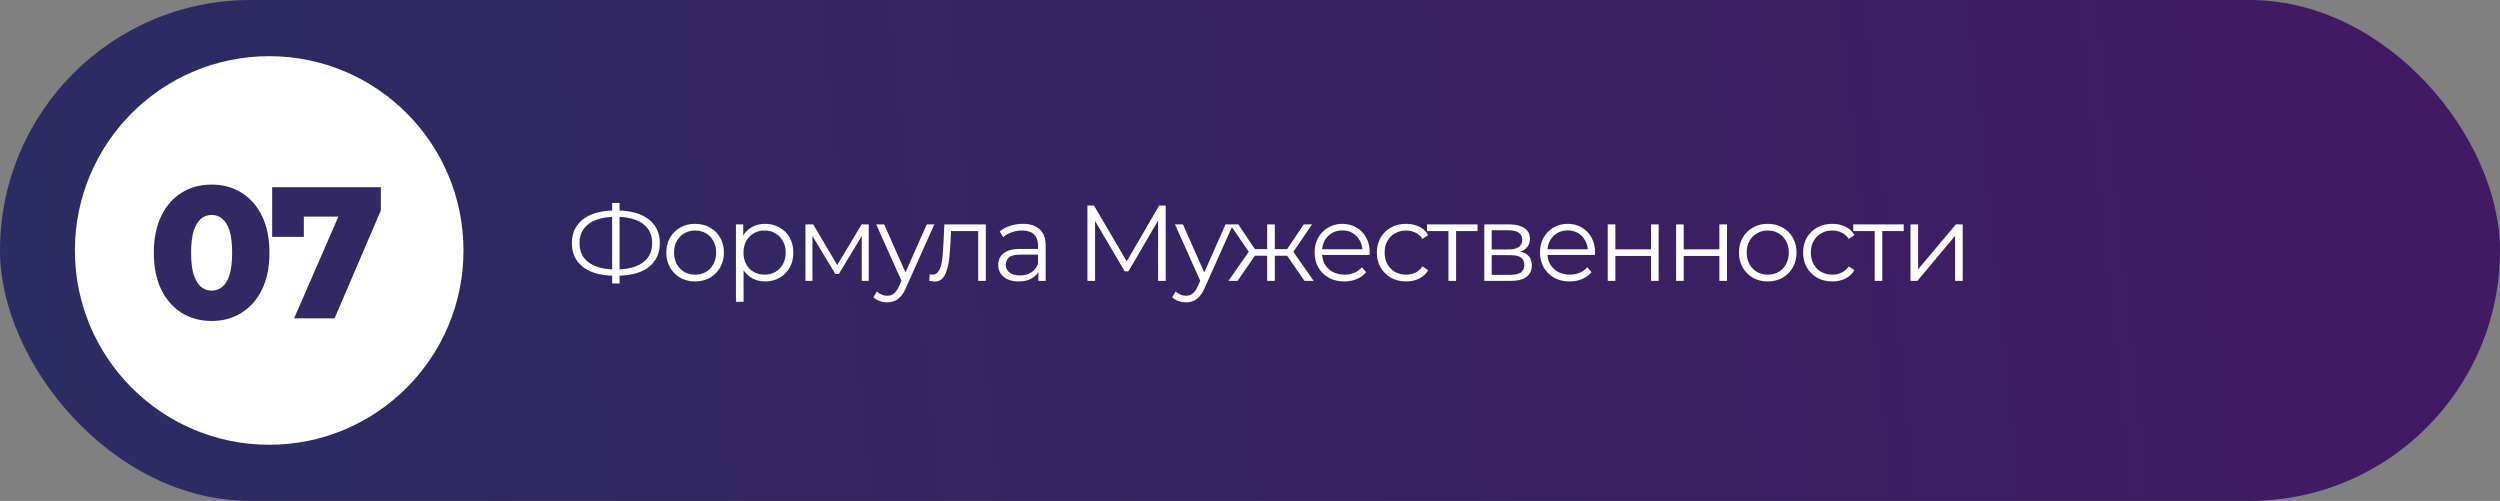
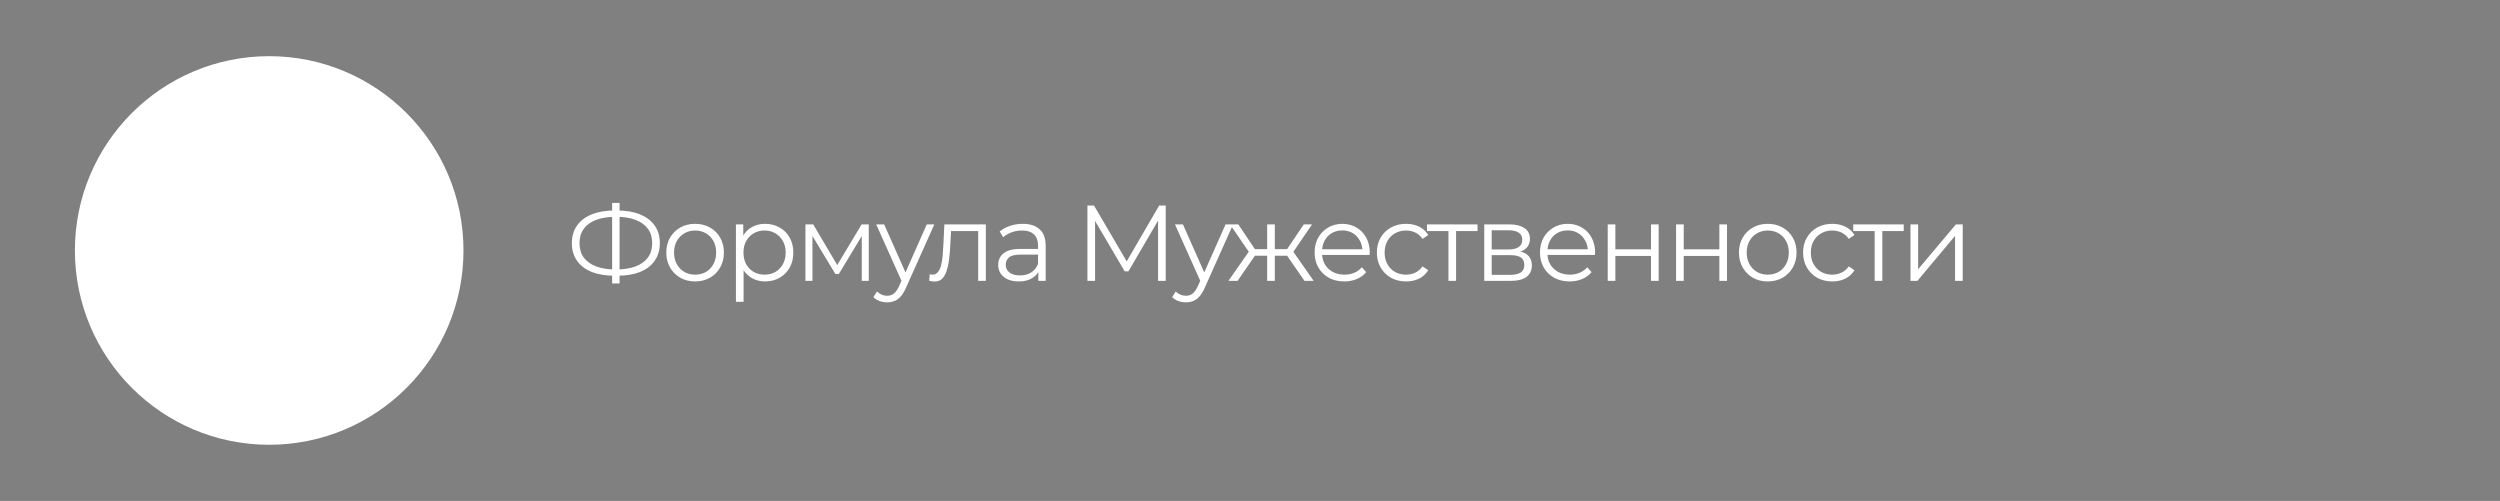
<svg xmlns="http://www.w3.org/2000/svg" width="534" height="107" viewBox="0 0 534 107" fill="none">
  <rect x="0" y="0" width="534" height="107" fill="#808080" stroke="none" />
-   <rect width="534" height="107" rx="53.5" fill="url(#paint0_linear_474_1162)" />
  <path d="M131.327 58.896C129.41 58.896 127.77 58.628 126.405 58.091C125.04 57.539 123.99 56.742 123.254 55.699C122.518 54.656 122.15 53.399 122.15 51.927C122.15 50.455 122.518 49.205 123.254 48.178C123.99 47.135 125.04 46.338 126.405 45.786C127.77 45.234 129.41 44.958 131.327 44.958C131.342 44.958 131.381 44.958 131.442 44.958C131.503 44.958 131.565 44.958 131.626 44.958C131.687 44.958 131.726 44.958 131.741 44.958C133.673 44.958 135.321 45.234 136.686 45.786C138.051 46.338 139.101 47.135 139.837 48.178C140.573 49.205 140.941 50.455 140.941 51.927C140.941 53.399 140.573 54.656 139.837 55.699C139.116 56.742 138.074 57.539 136.709 58.091C135.344 58.628 133.711 58.896 131.81 58.896C131.779 58.896 131.726 58.896 131.649 58.896C131.588 58.896 131.519 58.896 131.442 58.896C131.381 58.896 131.342 58.896 131.327 58.896ZM131.511 57.562C131.542 57.562 131.572 57.562 131.603 57.562C131.634 57.562 131.657 57.562 131.672 57.562C133.282 57.547 134.654 57.324 135.789 56.895C136.939 56.45 137.813 55.814 138.411 54.986C139.009 54.143 139.308 53.123 139.308 51.927C139.308 50.716 139.001 49.696 138.388 48.868C137.79 48.04 136.924 47.411 135.789 46.982C134.67 46.537 133.313 46.315 131.718 46.315C131.703 46.315 131.672 46.315 131.626 46.315C131.58 46.315 131.542 46.315 131.511 46.315C129.886 46.315 128.498 46.53 127.348 46.959C126.198 47.388 125.316 48.025 124.703 48.868C124.09 49.696 123.783 50.716 123.783 51.927C123.783 53.154 124.09 54.189 124.703 55.032C125.332 55.86 126.221 56.489 127.371 56.918C128.536 57.347 129.916 57.562 131.511 57.562ZM130.752 60.552V43.348H132.339V60.552H130.752ZM148.462 60.115C147.296 60.115 146.246 59.854 145.311 59.333C144.391 58.796 143.662 58.068 143.126 57.148C142.589 56.213 142.321 55.147 142.321 53.951C142.321 52.74 142.589 51.674 143.126 50.754C143.662 49.834 144.391 49.113 145.311 48.592C146.231 48.071 147.281 47.81 148.462 47.81C149.658 47.81 150.716 48.071 151.636 48.592C152.571 49.113 153.299 49.834 153.821 50.754C154.357 51.674 154.626 52.74 154.626 53.951C154.626 55.147 154.357 56.213 153.821 57.148C153.299 58.068 152.571 58.796 151.636 59.333C150.7 59.854 149.642 60.115 148.462 60.115ZM148.462 58.666C149.336 58.666 150.11 58.474 150.785 58.091C151.459 57.692 151.988 57.14 152.372 56.435C152.77 55.714 152.97 54.886 152.97 53.951C152.97 53 152.77 52.172 152.372 51.467C151.988 50.762 151.459 50.217 150.785 49.834C150.11 49.435 149.343 49.236 148.485 49.236C147.626 49.236 146.859 49.435 146.185 49.834C145.51 50.217 144.973 50.762 144.575 51.467C144.176 52.172 143.977 53 143.977 53.951C143.977 54.886 144.176 55.714 144.575 56.435C144.973 57.14 145.51 57.692 146.185 58.091C146.859 58.474 147.618 58.666 148.462 58.666ZM163.429 60.115C162.386 60.115 161.443 59.877 160.6 59.402C159.757 58.911 159.082 58.214 158.576 57.309C158.085 56.389 157.84 55.27 157.84 53.951C157.84 52.632 158.085 51.521 158.576 50.616C159.067 49.696 159.734 48.998 160.577 48.523C161.42 48.048 162.371 47.81 163.429 47.81C164.579 47.81 165.606 48.071 166.511 48.592C167.431 49.098 168.152 49.819 168.673 50.754C169.194 51.674 169.455 52.74 169.455 53.951C169.455 55.178 169.194 56.251 168.673 57.171C168.152 58.091 167.431 58.812 166.511 59.333C165.606 59.854 164.579 60.115 163.429 60.115ZM157.196 64.462V47.925H158.76V51.559L158.599 53.974L158.829 56.412V64.462H157.196ZM163.314 58.666C164.173 58.666 164.939 58.474 165.614 58.091C166.289 57.692 166.825 57.14 167.224 56.435C167.623 55.714 167.822 54.886 167.822 53.951C167.822 53.016 167.623 52.195 167.224 51.49C166.825 50.785 166.289 50.233 165.614 49.834C164.939 49.435 164.173 49.236 163.314 49.236C162.455 49.236 161.681 49.435 160.991 49.834C160.316 50.233 159.78 50.785 159.381 51.49C158.998 52.195 158.806 53.016 158.806 53.951C158.806 54.886 158.998 55.714 159.381 56.435C159.78 57.14 160.316 57.692 160.991 58.091C161.681 58.474 162.455 58.666 163.314 58.666ZM172.043 60V47.925H173.699L179.173 57.194H178.483L184.049 47.925H185.567V60H184.072V49.788L184.371 49.926L179.173 58.528H178.437L173.193 49.834L173.538 49.765V60H172.043ZM189.501 64.577C188.934 64.577 188.39 64.485 187.868 64.301C187.362 64.117 186.925 63.841 186.557 63.473L187.316 62.254C187.623 62.545 187.953 62.768 188.305 62.921C188.673 63.09 189.08 63.174 189.524 63.174C190.061 63.174 190.521 63.021 190.904 62.714C191.303 62.423 191.679 61.901 192.031 61.15L192.813 59.379L192.997 59.126L197.965 47.925H199.575L193.526 61.449C193.189 62.231 192.813 62.852 192.399 63.312C192.001 63.772 191.564 64.094 191.088 64.278C190.613 64.477 190.084 64.577 189.501 64.577ZM192.721 60.345L187.155 47.925H188.857L193.779 59.011L192.721 60.345ZM198.475 59.977L198.59 58.574C198.697 58.589 198.797 58.612 198.889 58.643C198.996 58.658 199.088 58.666 199.165 58.666C199.656 58.666 200.047 58.482 200.338 58.114C200.645 57.746 200.875 57.255 201.028 56.642C201.181 56.029 201.289 55.339 201.35 54.572C201.411 53.79 201.465 53.008 201.511 52.226L201.718 47.925H210.573V60H208.94V48.868L209.354 49.351H202.776L203.167 48.845L202.983 52.341C202.937 53.384 202.853 54.38 202.73 55.331C202.623 56.282 202.446 57.117 202.201 57.838C201.971 58.559 201.649 59.126 201.235 59.54C200.821 59.939 200.292 60.138 199.648 60.138C199.464 60.138 199.272 60.123 199.073 60.092C198.889 60.061 198.69 60.023 198.475 59.977ZM221.793 60V57.332L221.724 56.895V52.433C221.724 51.406 221.433 50.616 220.85 50.064C220.283 49.512 219.432 49.236 218.297 49.236C217.515 49.236 216.772 49.366 216.066 49.627C215.361 49.888 214.763 50.233 214.272 50.662L213.536 49.443C214.15 48.922 214.886 48.523 215.744 48.247C216.603 47.956 217.508 47.81 218.458 47.81C220.022 47.81 221.226 48.201 222.069 48.983C222.928 49.75 223.357 50.923 223.357 52.502V60H221.793ZM217.63 60.115C216.726 60.115 215.936 59.969 215.261 59.678C214.602 59.371 214.096 58.957 213.743 58.436C213.391 57.899 213.214 57.286 213.214 56.596C213.214 55.967 213.36 55.4 213.651 54.894C213.958 54.373 214.449 53.959 215.123 53.652C215.813 53.33 216.733 53.169 217.883 53.169H222.046V54.388H217.929C216.764 54.388 215.951 54.595 215.491 55.009C215.047 55.423 214.824 55.937 214.824 56.55C214.824 57.24 215.093 57.792 215.629 58.206C216.166 58.62 216.917 58.827 217.883 58.827C218.803 58.827 219.593 58.62 220.252 58.206C220.927 57.777 221.418 57.163 221.724 56.366L222.092 57.493C221.786 58.29 221.249 58.927 220.482 59.402C219.731 59.877 218.78 60.115 217.63 60.115ZM232.275 60V43.9H233.678L241.038 56.458H240.302L247.593 43.9H248.996V60H247.363V46.453H247.754L241.038 57.953H240.233L233.471 46.453H233.908V60H232.275ZM253.317 64.577C252.75 64.577 252.206 64.485 251.684 64.301C251.178 64.117 250.741 63.841 250.373 63.473L251.132 62.254C251.439 62.545 251.769 62.768 252.121 62.921C252.489 63.09 252.896 63.174 253.34 63.174C253.877 63.174 254.337 63.021 254.72 62.714C255.119 62.423 255.495 61.901 255.847 61.15L256.629 59.379L256.813 59.126L261.781 47.925H263.391L257.342 61.449C257.005 62.231 256.629 62.852 256.215 63.312C255.817 63.772 255.38 64.094 254.904 64.278C254.429 64.477 253.9 64.577 253.317 64.577ZM256.537 60.345L250.971 47.925H252.673L257.595 59.011L256.537 60.345ZM278.648 60L274.508 54.02L275.865 53.215L280.603 60H278.648ZM271.794 54.618V53.215H275.612V54.618H271.794ZM276.026 54.135L274.462 53.905L278.487 47.925H280.258L276.026 54.135ZM264.342 60H262.387L267.125 53.215L268.459 54.02L264.342 60ZM272.3 60H270.667V47.925H272.3V60ZM271.173 54.618H267.378V53.215H271.173V54.618ZM266.987 54.135L262.732 47.925H264.503L268.505 53.905L266.987 54.135ZM287.149 60.115C285.892 60.115 284.788 59.854 283.837 59.333C282.887 58.796 282.143 58.068 281.606 57.148C281.07 56.213 280.801 55.147 280.801 53.951C280.801 52.755 281.054 51.697 281.56 50.777C282.082 49.857 282.787 49.136 283.676 48.615C284.581 48.078 285.593 47.81 286.712 47.81C287.847 47.81 288.851 48.071 289.725 48.592C290.615 49.098 291.312 49.819 291.818 50.754C292.324 51.674 292.577 52.74 292.577 53.951C292.577 54.028 292.57 54.112 292.554 54.204C292.554 54.281 292.554 54.365 292.554 54.457H282.043V53.238H291.68L291.036 53.721C291.036 52.847 290.845 52.073 290.461 51.398C290.093 50.708 289.587 50.171 288.943 49.788C288.299 49.405 287.556 49.213 286.712 49.213C285.884 49.213 285.141 49.405 284.481 49.788C283.822 50.171 283.308 50.708 282.94 51.398C282.572 52.088 282.388 52.878 282.388 53.767V54.02C282.388 54.94 282.588 55.753 282.986 56.458C283.4 57.148 283.968 57.692 284.688 58.091C285.424 58.474 286.26 58.666 287.195 58.666C287.931 58.666 288.614 58.536 289.242 58.275C289.886 58.014 290.438 57.616 290.898 57.079L291.818 58.137C291.282 58.781 290.607 59.272 289.794 59.609C288.997 59.946 288.115 60.115 287.149 60.115ZM300.332 60.115C299.136 60.115 298.063 59.854 297.112 59.333C296.177 58.796 295.441 58.068 294.904 57.148C294.368 56.213 294.099 55.147 294.099 53.951C294.099 52.74 294.368 51.674 294.904 50.754C295.441 49.834 296.177 49.113 297.112 48.592C298.063 48.071 299.136 47.81 300.332 47.81C301.36 47.81 302.287 48.009 303.115 48.408C303.943 48.807 304.595 49.405 305.07 50.202L303.851 51.03C303.437 50.417 302.924 49.964 302.31 49.673C301.697 49.382 301.03 49.236 300.309 49.236C299.451 49.236 298.676 49.435 297.986 49.834C297.296 50.217 296.752 50.762 296.353 51.467C295.955 52.172 295.755 53 295.755 53.951C295.755 54.902 295.955 55.73 296.353 56.435C296.752 57.14 297.296 57.692 297.986 58.091C298.676 58.474 299.451 58.666 300.309 58.666C301.03 58.666 301.697 58.52 302.31 58.229C302.924 57.938 303.437 57.493 303.851 56.895L305.07 57.723C304.595 58.505 303.943 59.103 303.115 59.517C302.287 59.916 301.36 60.115 300.332 60.115ZM309.388 60V48.914L309.802 49.351H304.811V47.925H315.598V49.351H310.607L311.021 48.914V60H309.388ZM317.039 60V47.925H322.375C323.739 47.925 324.813 48.186 325.595 48.707C326.392 49.228 326.791 49.995 326.791 51.007C326.791 51.988 326.415 52.747 325.664 53.284C324.912 53.805 323.923 54.066 322.697 54.066L323.019 53.583C324.46 53.583 325.518 53.851 326.193 54.388C326.867 54.925 327.205 55.699 327.205 56.711C327.205 57.754 326.821 58.566 326.055 59.149C325.303 59.716 324.13 60 322.536 60H317.039ZM318.626 58.712H322.467C323.494 58.712 324.268 58.551 324.79 58.229C325.326 57.892 325.595 57.355 325.595 56.619C325.595 55.883 325.357 55.346 324.882 55.009C324.406 54.672 323.655 54.503 322.628 54.503H318.626V58.712ZM318.626 53.284H322.26C323.195 53.284 323.908 53.108 324.399 52.755C324.905 52.402 325.158 51.889 325.158 51.214C325.158 50.539 324.905 50.033 324.399 49.696C323.908 49.359 323.195 49.19 322.26 49.19H318.626V53.284ZM335.287 60.115C334.03 60.115 332.926 59.854 331.975 59.333C331.024 58.796 330.281 58.068 329.744 57.148C329.207 56.213 328.939 55.147 328.939 53.951C328.939 52.755 329.192 51.697 329.698 50.777C330.219 49.857 330.925 49.136 331.814 48.615C332.719 48.078 333.731 47.81 334.85 47.81C335.985 47.81 336.989 48.071 337.863 48.592C338.752 49.098 339.45 49.819 339.956 50.754C340.462 51.674 340.715 52.74 340.715 53.951C340.715 54.028 340.707 54.112 340.692 54.204C340.692 54.281 340.692 54.365 340.692 54.457H330.181V53.238H339.818L339.174 53.721C339.174 52.847 338.982 52.073 338.599 51.398C338.231 50.708 337.725 50.171 337.081 49.788C336.437 49.405 335.693 49.213 334.85 49.213C334.022 49.213 333.278 49.405 332.619 49.788C331.96 50.171 331.446 50.708 331.078 51.398C330.71 52.088 330.526 52.878 330.526 53.767V54.02C330.526 54.94 330.725 55.753 331.124 56.458C331.538 57.148 332.105 57.692 332.826 58.091C333.562 58.474 334.398 58.666 335.333 58.666C336.069 58.666 336.751 58.536 337.38 58.275C338.024 58.014 338.576 57.616 339.036 57.079L339.956 58.137C339.419 58.781 338.745 59.272 337.932 59.609C337.135 59.946 336.253 60.115 335.287 60.115ZM343.41 60V47.925H345.043V53.261H352.656V47.925H354.289V60H352.656V54.664H345.043V60H343.41ZM358.01 60V47.925H359.643V53.261H367.256V47.925H368.889V60H367.256V54.664H359.643V60H358.01ZM377.579 60.115C376.413 60.115 375.363 59.854 374.428 59.333C373.508 58.796 372.779 58.068 372.243 57.148C371.706 56.213 371.438 55.147 371.438 53.951C371.438 52.74 371.706 51.674 372.243 50.754C372.779 49.834 373.508 49.113 374.428 48.592C375.348 48.071 376.398 47.81 377.579 47.81C378.775 47.81 379.833 48.071 380.753 48.592C381.688 49.113 382.416 49.834 382.938 50.754C383.474 51.674 383.743 52.74 383.743 53.951C383.743 55.147 383.474 56.213 382.938 57.148C382.416 58.068 381.688 58.796 380.753 59.333C379.817 59.854 378.759 60.115 377.579 60.115ZM377.579 58.666C378.453 58.666 379.227 58.474 379.902 58.091C380.576 57.692 381.105 57.14 381.489 56.435C381.887 55.714 382.087 54.886 382.087 53.951C382.087 53 381.887 52.172 381.489 51.467C381.105 50.762 380.576 50.217 379.902 49.834C379.227 49.435 378.46 49.236 377.602 49.236C376.743 49.236 375.976 49.435 375.302 49.834C374.627 50.217 374.09 50.762 373.692 51.467C373.293 52.172 373.094 53 373.094 53.951C373.094 54.886 373.293 55.714 373.692 56.435C374.09 57.14 374.627 57.692 375.302 58.091C375.976 58.474 376.735 58.666 377.579 58.666ZM391.373 60.115C390.177 60.115 389.103 59.854 388.153 59.333C387.217 58.796 386.481 58.068 385.945 57.148C385.408 56.213 385.14 55.147 385.14 53.951C385.14 52.74 385.408 51.674 385.945 50.754C386.481 49.834 387.217 49.113 388.153 48.592C389.103 48.071 390.177 47.81 391.373 47.81C392.4 47.81 393.328 48.009 394.156 48.408C394.984 48.807 395.635 49.405 396.111 50.202L394.892 51.03C394.478 50.417 393.964 49.964 393.351 49.673C392.737 49.382 392.07 49.236 391.35 49.236C390.491 49.236 389.717 49.435 389.027 49.834C388.337 50.217 387.792 50.762 387.394 51.467C386.995 52.172 386.796 53 386.796 53.951C386.796 54.902 386.995 55.73 387.394 56.435C387.792 57.14 388.337 57.692 389.027 58.091C389.717 58.474 390.491 58.666 391.35 58.666C392.07 58.666 392.737 58.52 393.351 58.229C393.964 57.938 394.478 57.493 394.892 56.895L396.111 57.723C395.635 58.505 394.984 59.103 394.156 59.517C393.328 59.916 392.4 60.115 391.373 60.115ZM400.428 60V48.914L400.842 49.351H395.851V47.925H406.638V49.351H401.647L402.061 48.914V60H400.428ZM408.079 60V47.925H409.712V57.516L417.785 47.925H419.234V60H417.601V50.386L409.551 60H408.079Z" fill="white" />
  <circle cx="57.5" cy="53.5" r="41.5" fill="white" />
-   <path d="M45.224 68.56C42.822 68.56 40.688 67.987 38.82 66.839C36.979 65.692 35.525 64.038 34.458 61.876C33.39 59.715 32.857 57.087 32.857 53.992C32.857 50.897 33.39 48.268 34.458 46.107C35.525 43.946 36.979 42.291 38.82 41.144C40.688 39.997 42.822 39.423 45.224 39.423C47.599 39.423 49.707 39.997 51.548 41.144C53.416 42.291 54.883 43.946 55.95 46.107C57.018 48.268 57.551 50.897 57.551 53.992C57.551 57.087 57.018 59.715 55.95 61.876C54.883 64.038 53.416 65.692 51.548 66.839C49.707 67.987 47.599 68.56 45.224 68.56ZM45.224 62.077C46.078 62.077 46.825 61.81 47.465 61.276C48.132 60.742 48.653 59.889 49.026 58.715C49.4 57.514 49.587 55.94 49.587 53.992C49.587 52.017 49.4 50.443 49.026 49.269C48.653 48.095 48.132 47.241 47.465 46.707C46.825 46.174 46.078 45.907 45.224 45.907C44.37 45.907 43.61 46.174 42.943 46.707C42.302 47.241 41.782 48.095 41.382 49.269C41.008 50.443 40.821 52.017 40.821 53.992C40.821 55.94 41.008 57.514 41.382 58.715C41.782 59.889 42.302 60.742 42.943 61.276C43.61 61.81 44.37 62.077 45.224 62.077ZM62.819 68L73.746 42.905L75.867 46.267H61.658L64.9 42.625V50.59H58.136V39.983H81.35V44.946L71.464 68H62.819Z" fill="#312864" />
  <defs>
    <linearGradient id="paint0_linear_474_1162" x1="-20.578" y1="86.43" x2="573.401" y2="24.254" gradientUnits="userSpaceOnUse">
      <stop stop-color="#2A2D63" />
      <stop offset="1" stop-color="#441763" />
    </linearGradient>
  </defs>
</svg>